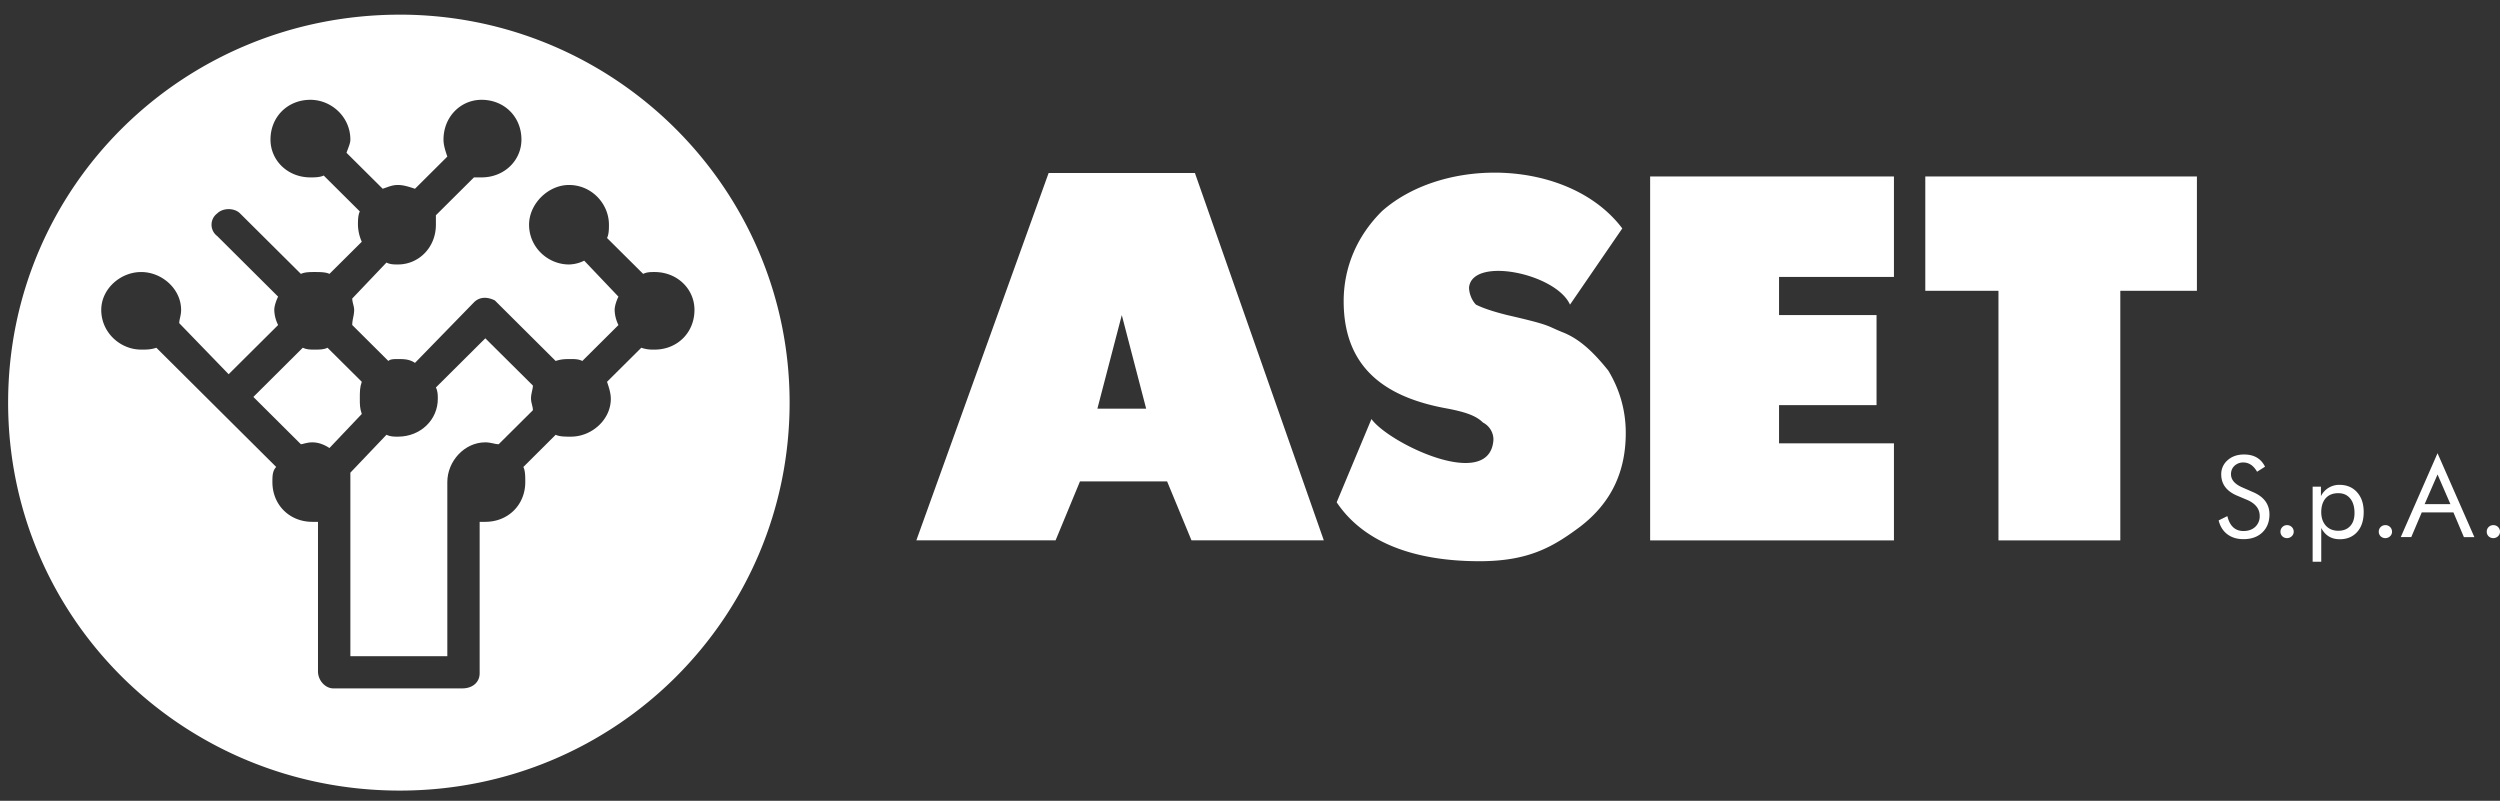
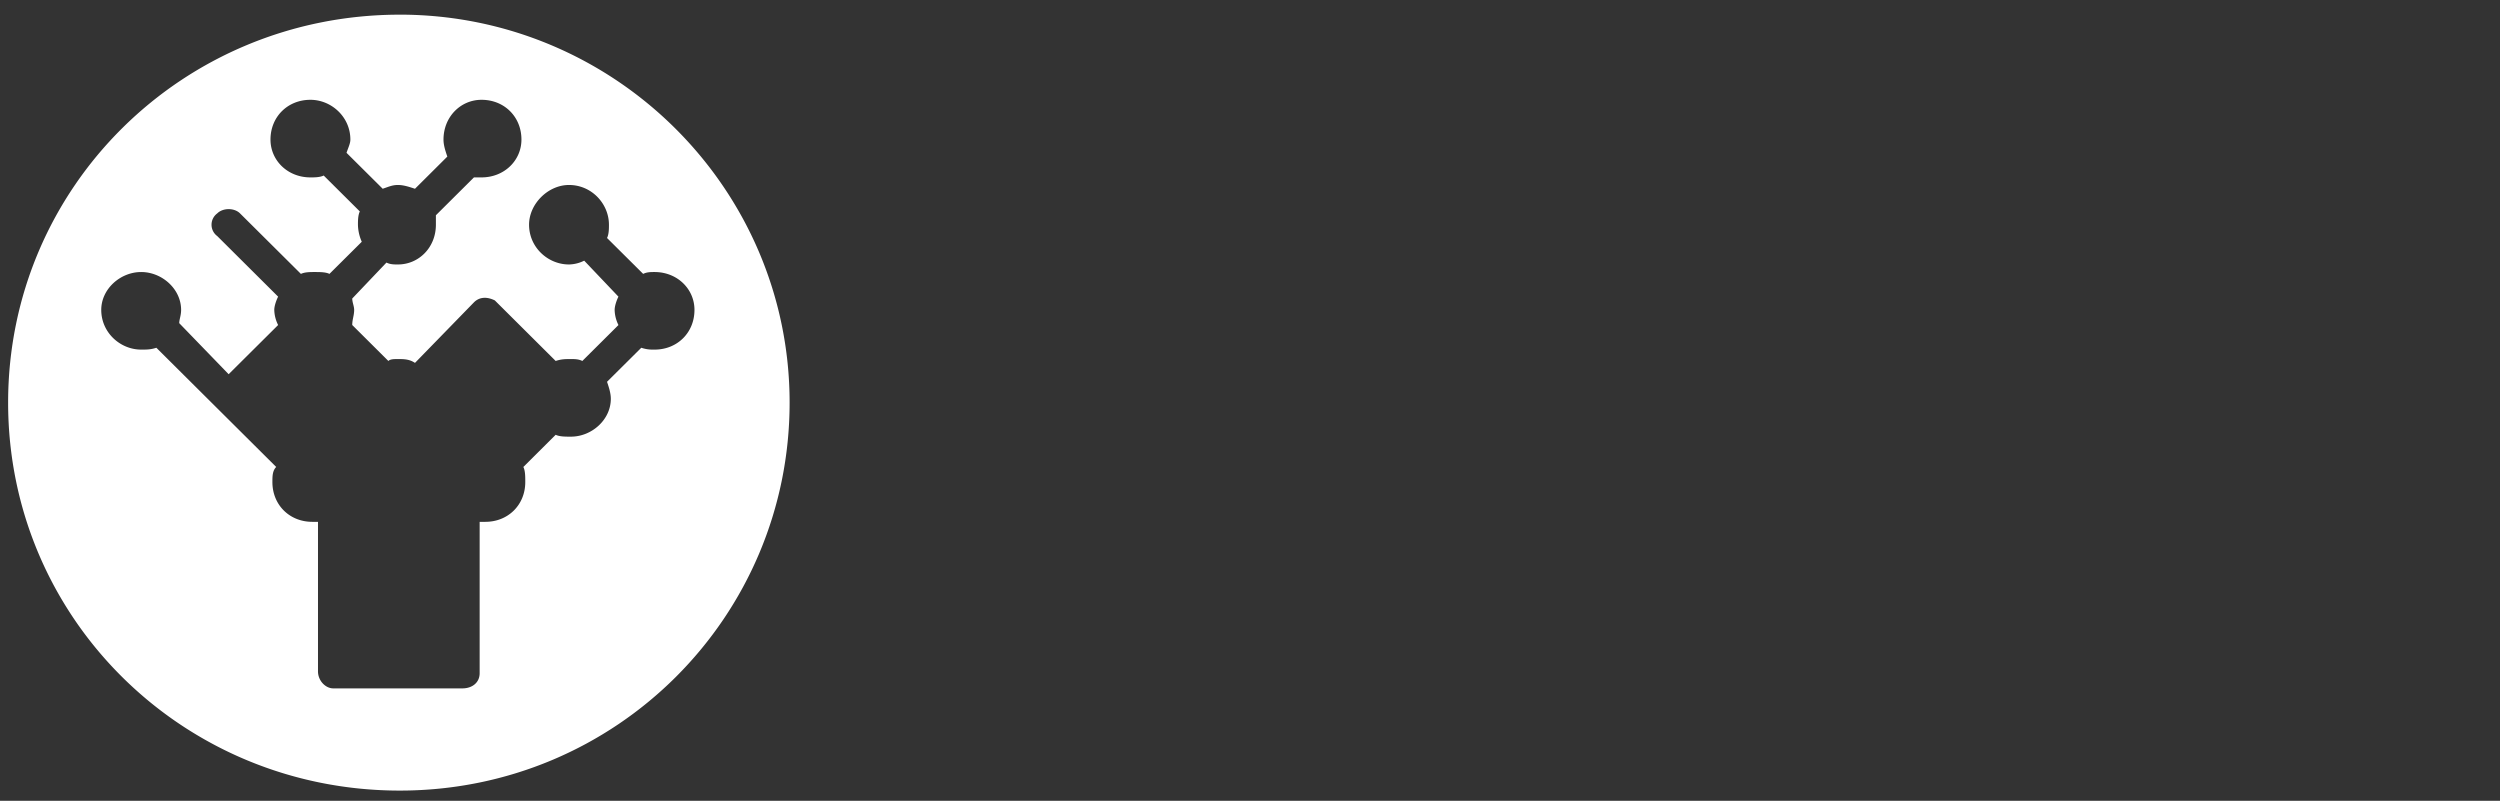
<svg xmlns="http://www.w3.org/2000/svg" width="128" height="41" fill="none">
  <rect width="100%" height="100%" fill="#333333" stroke="none" />
  <g clip-path="url(#prefix__clip0_359_3075)" fill="#fff">
-     <path fill-rule="evenodd" clip-rule="evenodd" d="M18.423 20.42c0 .291 0 .485.1.775l-1.655 1.744c-.294-.194-.587-.291-.877-.291-.29 0-.488.097-.585.097l-2.434-2.422 2.53-2.518c.197.095.39.095.587.095.292 0 .485 0 .68-.095l1.754 1.743c-.1.29-.1.484-.1.873zM27.186 20.42c0 .194.099.387.099.582l-1.754 1.744c-.194 0-.388-.098-.683-.098-1.07 0-1.945.968-1.945 2.034v8.915h-4.964V24.2l1.847-1.938c.196.095.39.095.587.095 1.167 0 2.043-.87 2.043-1.936 0-.196 0-.389-.098-.582l2.53-2.518 2.437 2.42c0 .196-.099.389-.099.68z" />
    <path fill-rule="evenodd" clip-rule="evenodd" d="M20.469.751C9.369.751.416 9.57.416 20.614s8.953 19.864 20.053 19.864c11.1 0 19.959-8.915 19.959-19.864C40.428 9.664 31.47.75 20.468.75zm13.045 17.15c-.195 0-.39 0-.68-.096l-1.754 1.743c.098.29.194.582.194.873 0 1.065-.973 1.936-2.044 1.936-.29 0-.582 0-.779-.096l-1.655 1.648c.098.193.098.484.098.773 0 1.165-.875 2.036-2.046 2.036h-.29v7.752c0 .484-.39.775-.877.775h-6.62c-.39 0-.78-.389-.78-.873v-7.654h-.29c-1.169 0-2.044-.87-2.044-2.036 0-.289 0-.58.195-.773l-6.136-6.104c-.29.095-.486.095-.778.095-1.071 0-2.044-.872-2.044-2.034 0-1.066.973-1.938 2.044-1.938 1.07 0 2.045.872 2.045 1.938 0 .291-.096.485-.096.68l2.53 2.614 2.533-2.519a1.804 1.804 0 01-.197-.775c0-.193.099-.484.197-.677l-3.117-3.102a.722.722 0 010-1.161c.292-.291.877-.291 1.167 0l3.117 3.098c.194-.096.486-.096.682-.096.292 0 .583 0 .779.095l1.655-1.645a2.251 2.251 0 01-.196-.873c0-.193 0-.484.096-.679l-1.85-1.839c-.192.096-.484.096-.68.096-1.167 0-2.044-.87-2.044-1.937 0-1.163.877-2.036 2.044-2.036 1.07 0 2.046.873 2.046 2.036 0 .194-.098.387-.197.678l1.852 1.84c.29-.095.484-.193.779-.193.294 0 .582.098.874.194l1.656-1.648c-.098-.289-.196-.58-.196-.87 0-1.164.876-2.037 1.947-2.037 1.17 0 2.044.873 2.044 2.036 0 1.066-.875 1.937-2.044 1.937h-.388l-1.948 1.938v.484c0 1.166-.876 2.036-1.945 2.036-.197 0-.39 0-.587-.097l-1.751 1.84c0 .196.098.39.098.582 0 .291-.098.485-.098.775l1.85 1.841c.097-.098.291-.098.488-.098.292 0 .582 0 .874.196l3.019-3.1c.292-.291.68-.291 1.07-.098l3.115 3.1c.293-.098.489-.098.78-.098.193 0 .39 0 .584.098l1.85-1.84a1.804 1.804 0 01-.195-.776c0-.193.096-.484.194-.677l-1.753-1.843a1.819 1.819 0 01-.779.195c-1.07 0-2.044-.87-2.044-2.036 0-1.065.973-2.034 2.044-2.034 1.169 0 2.046.969 2.046 2.034 0 .196 0 .486-.098.68l1.85 1.838c.193-.095.39-.095.584-.095 1.167 0 2.043.872 2.043 1.938 0 1.162-.876 2.034-2.043 2.034z" />
-     <path d="M70.22 21.456c.892 1.243 6.064 3.728 6.244 1.066a.981.981 0 00-.535-.887c-.356-.354-.896-.535-1.787-.71-3.03-.535-5.346-1.953-5.346-5.502 0-1.776.711-3.372 1.962-4.613 3.21-2.842 9.626-2.663 12.303.885l-2.677 3.903c-.713-1.595-4.993-2.484-5.169-.885 0 .352.176.71.356.885.356.179.89.358 1.604.535 2.316.533 1.962.533 2.853.887.89.354 1.602 1.064 2.316 1.953.537.886.895 1.952.895 3.193 0 1.953-.714 3.55-2.322 4.79-1.426 1.068-2.675 1.778-5.17 1.778-3.207 0-5.884-.887-7.309-3.017l1.78-4.261h.002z" />
-     <path fill-rule="evenodd" clip-rule="evenodd" d="M61.18 8.857H53.69l-6.773 18.809h7.129l1.248-3.017h4.462l1.248 3.017h6.775l-6.6-18.81zm-4.994 12.068l1.25-4.792 1.248 4.792h-2.498zM84.487 9.034H96.97v5.146h-5.883v1.953h4.992v4.611h-4.992v1.953h5.883v4.971H84.487V9.034zM98.575 9.034h13.907v5.854h-3.922v12.78h-6.239v-12.78h-3.746V9.034z" />
-     <path d="M127.902 26.984a.334.334 0 00-.245-.097.331.331 0 00-.336.336c0 .09.033.174.098.237a.34.34 0 00.238.092.345.345 0 00.241-.096.312.312 0 00.102-.234.331.331 0 00-.098-.238zm-3.1-3.779l-1.883 4.294h.538l.537-1.265h1.621l.537 1.267h.536l-1.886-4.296zm-.661 2.608l.661-1.52.66 1.52h-1.321zm-1.767 1.171a.335.335 0 00-.244-.097.331.331 0 00-.337.336c0 .09.033.174.098.237a.338.338 0 00.239.092.347.347 0 00.242-.096.31.31 0 00.1-.234.331.331 0 00-.098-.238zm-1.693-1.782c-.226-.252-.527-.378-.903-.378a1.042 1.042 0 00-.946.578v-.486h-.425v3.844h.441v-1.729c.203.387.517.578.948.578.37 0 .669-.124.892-.373.222-.248.333-.587.333-1.018 0-.432-.113-.763-.34-1.015zm-.353 1.733c-.147.161-.35.24-.607.24-.258 0-.478-.085-.636-.26-.157-.173-.237-.405-.237-.697 0-.293.078-.542.231-.712.153-.17.366-.255.636-.255s.462.09.611.267c.149.177.225.427.225.75 0 .285-.074.509-.223.668zm-2.988.05a.336.336 0 00-.245-.098.324.324 0 00-.237.097.327.327 0 00-.098.238.32.32 0 00.098.238.335.335 0 00.237.092.345.345 0 00.241-.096.312.312 0 00.102-.234.331.331 0 00-.098-.238zm-1.964-1.78l-.591-.259c-.372-.167-.558-.388-.558-.665 0-.177.06-.321.18-.433a.639.639 0 01.452-.169c.288 0 .521.159.703.474l.407-.258c-.205-.417-.562-.625-1.073-.625-.342 0-.622.096-.84.291a.935.935 0 00-.329.726c0 .5.274.865.819 1.093l.505.213c.429.185.646.46.646.826a.729.729 0 01-.227.555c-.151.142-.354.214-.605.214-.425 0-.701-.255-.824-.763l-.447.22c.078.307.227.545.447.71.221.166.495.25.824.25.407 0 .73-.116.971-.348.239-.232.36-.537.36-.92 0-.514-.274-.892-.82-1.133z" />
  </g>
  <defs>
    <clipPath id="prefix__clip0_359_3075">
      <path fill="#fff" transform="translate(.416 .751)" d="M0 0h127.584v39.727H0z" />
    </clipPath>
  </defs>
</svg>